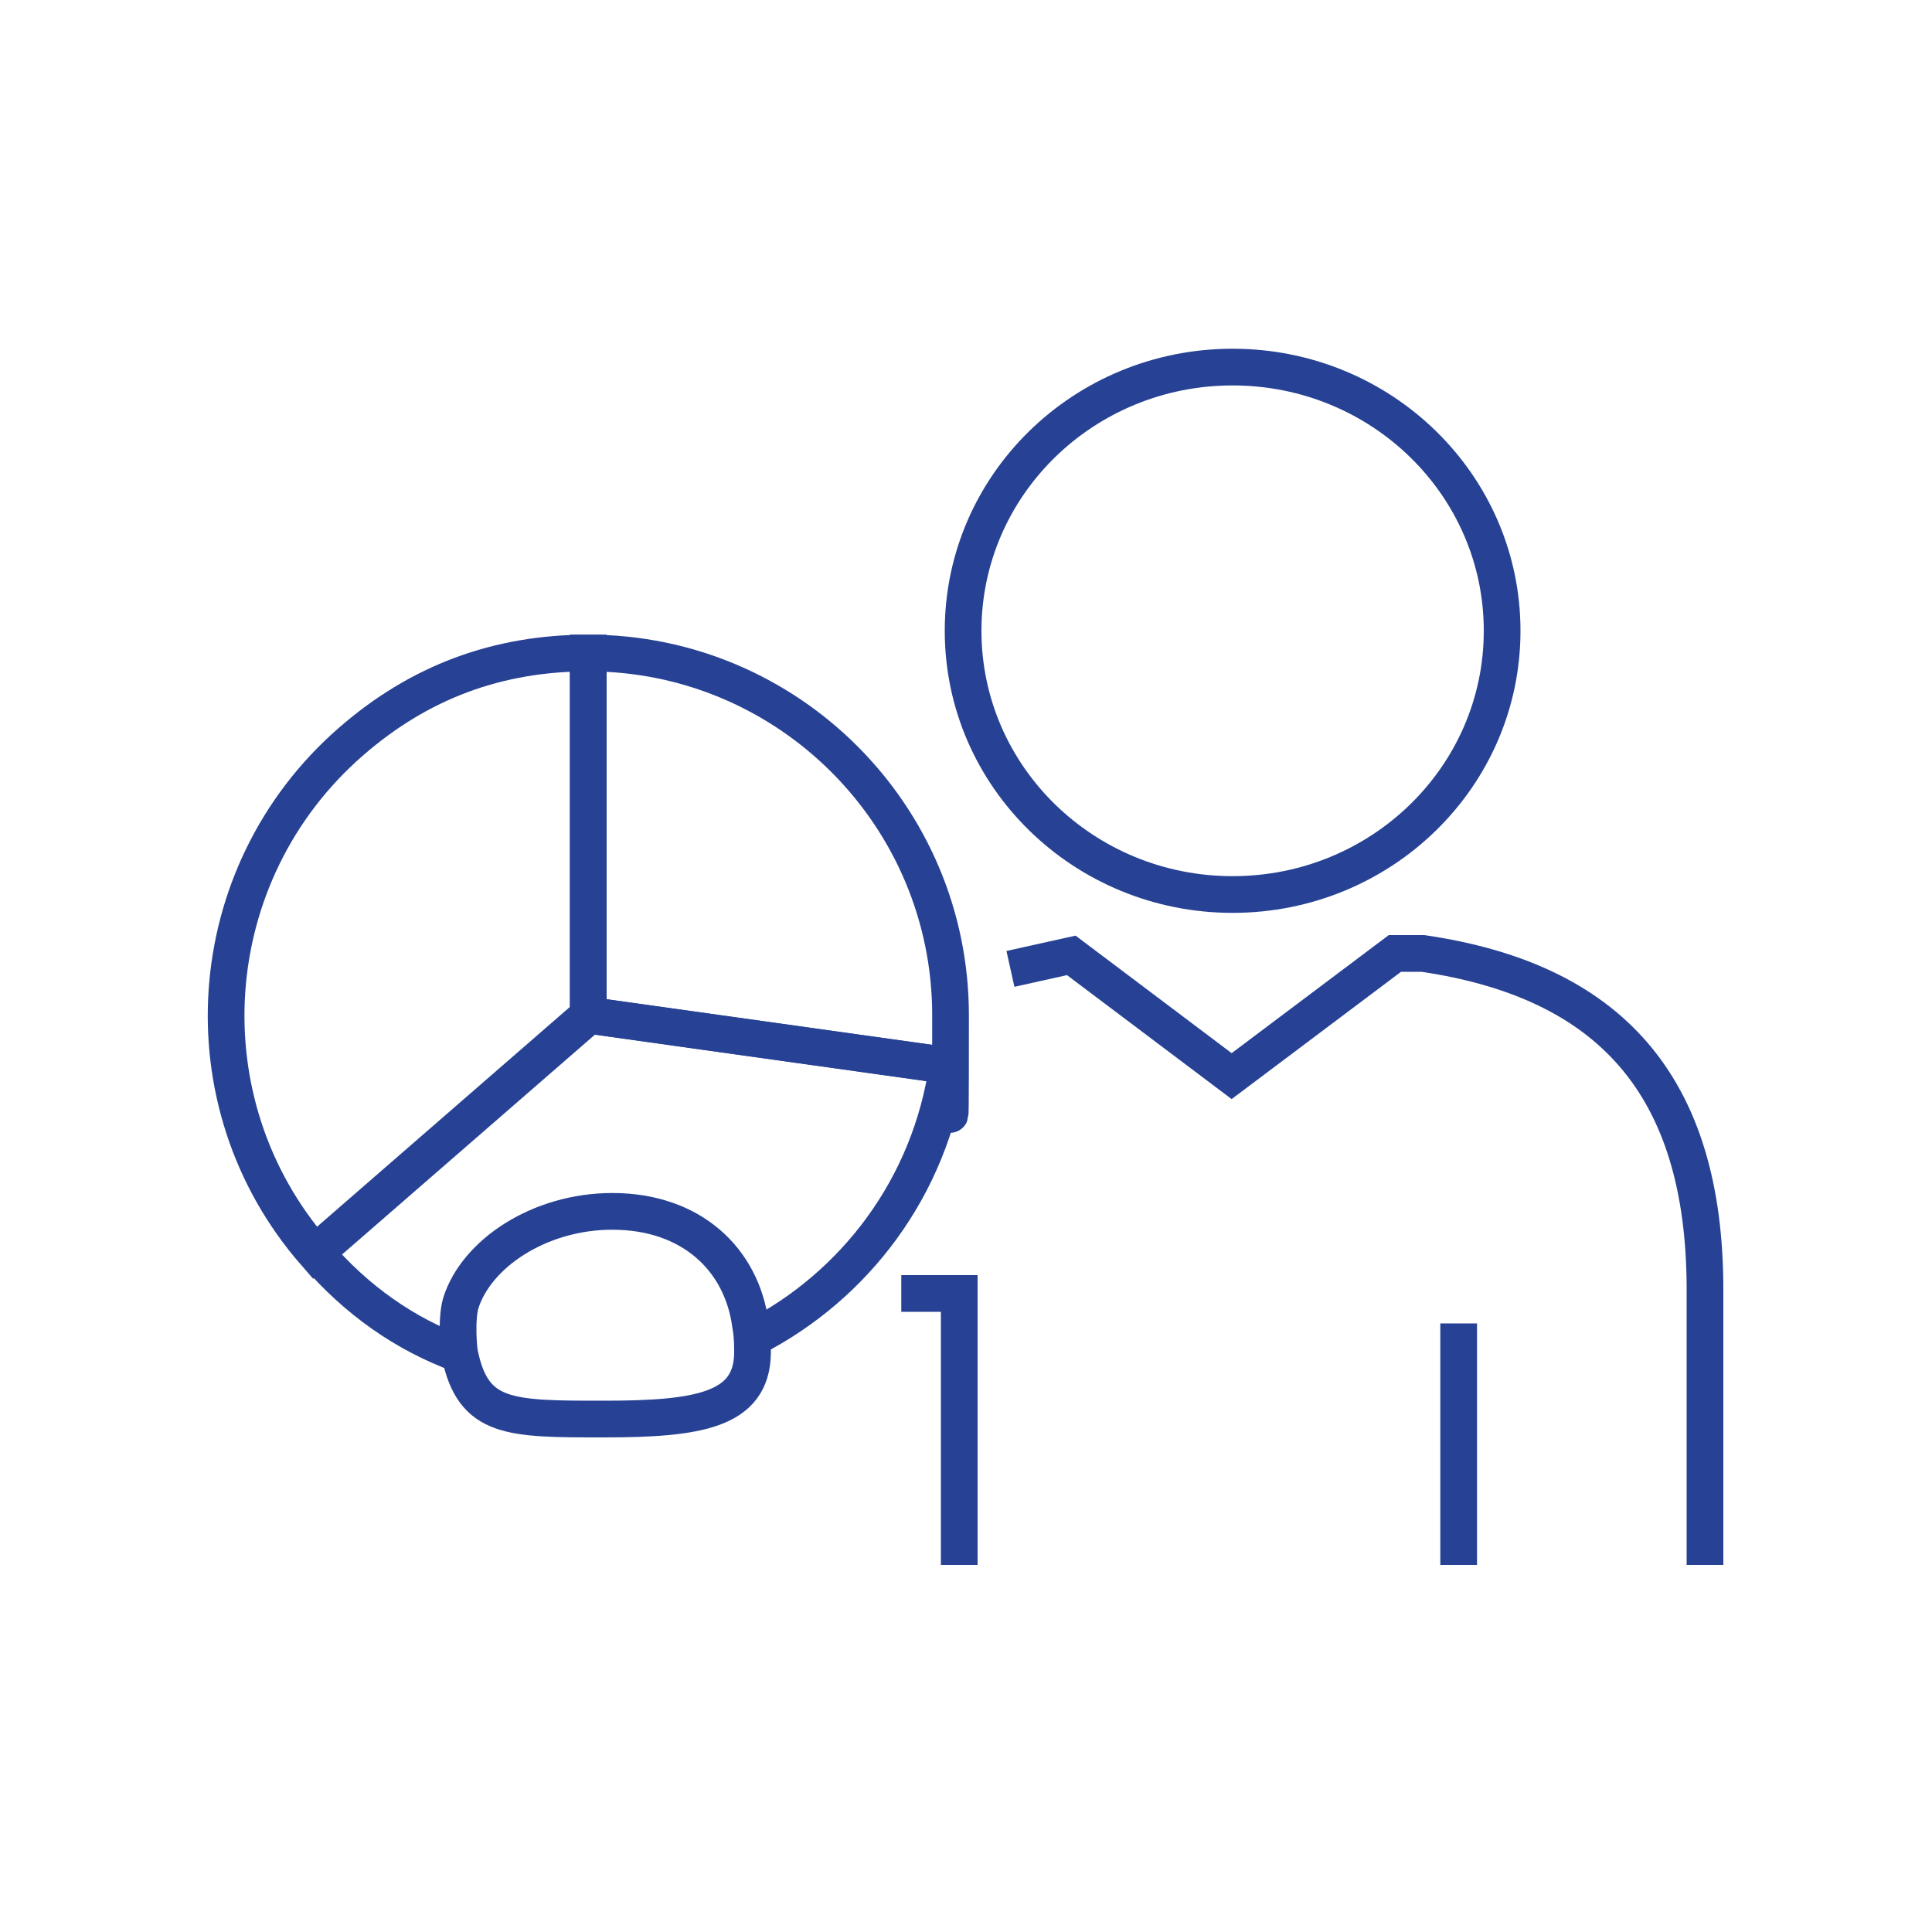
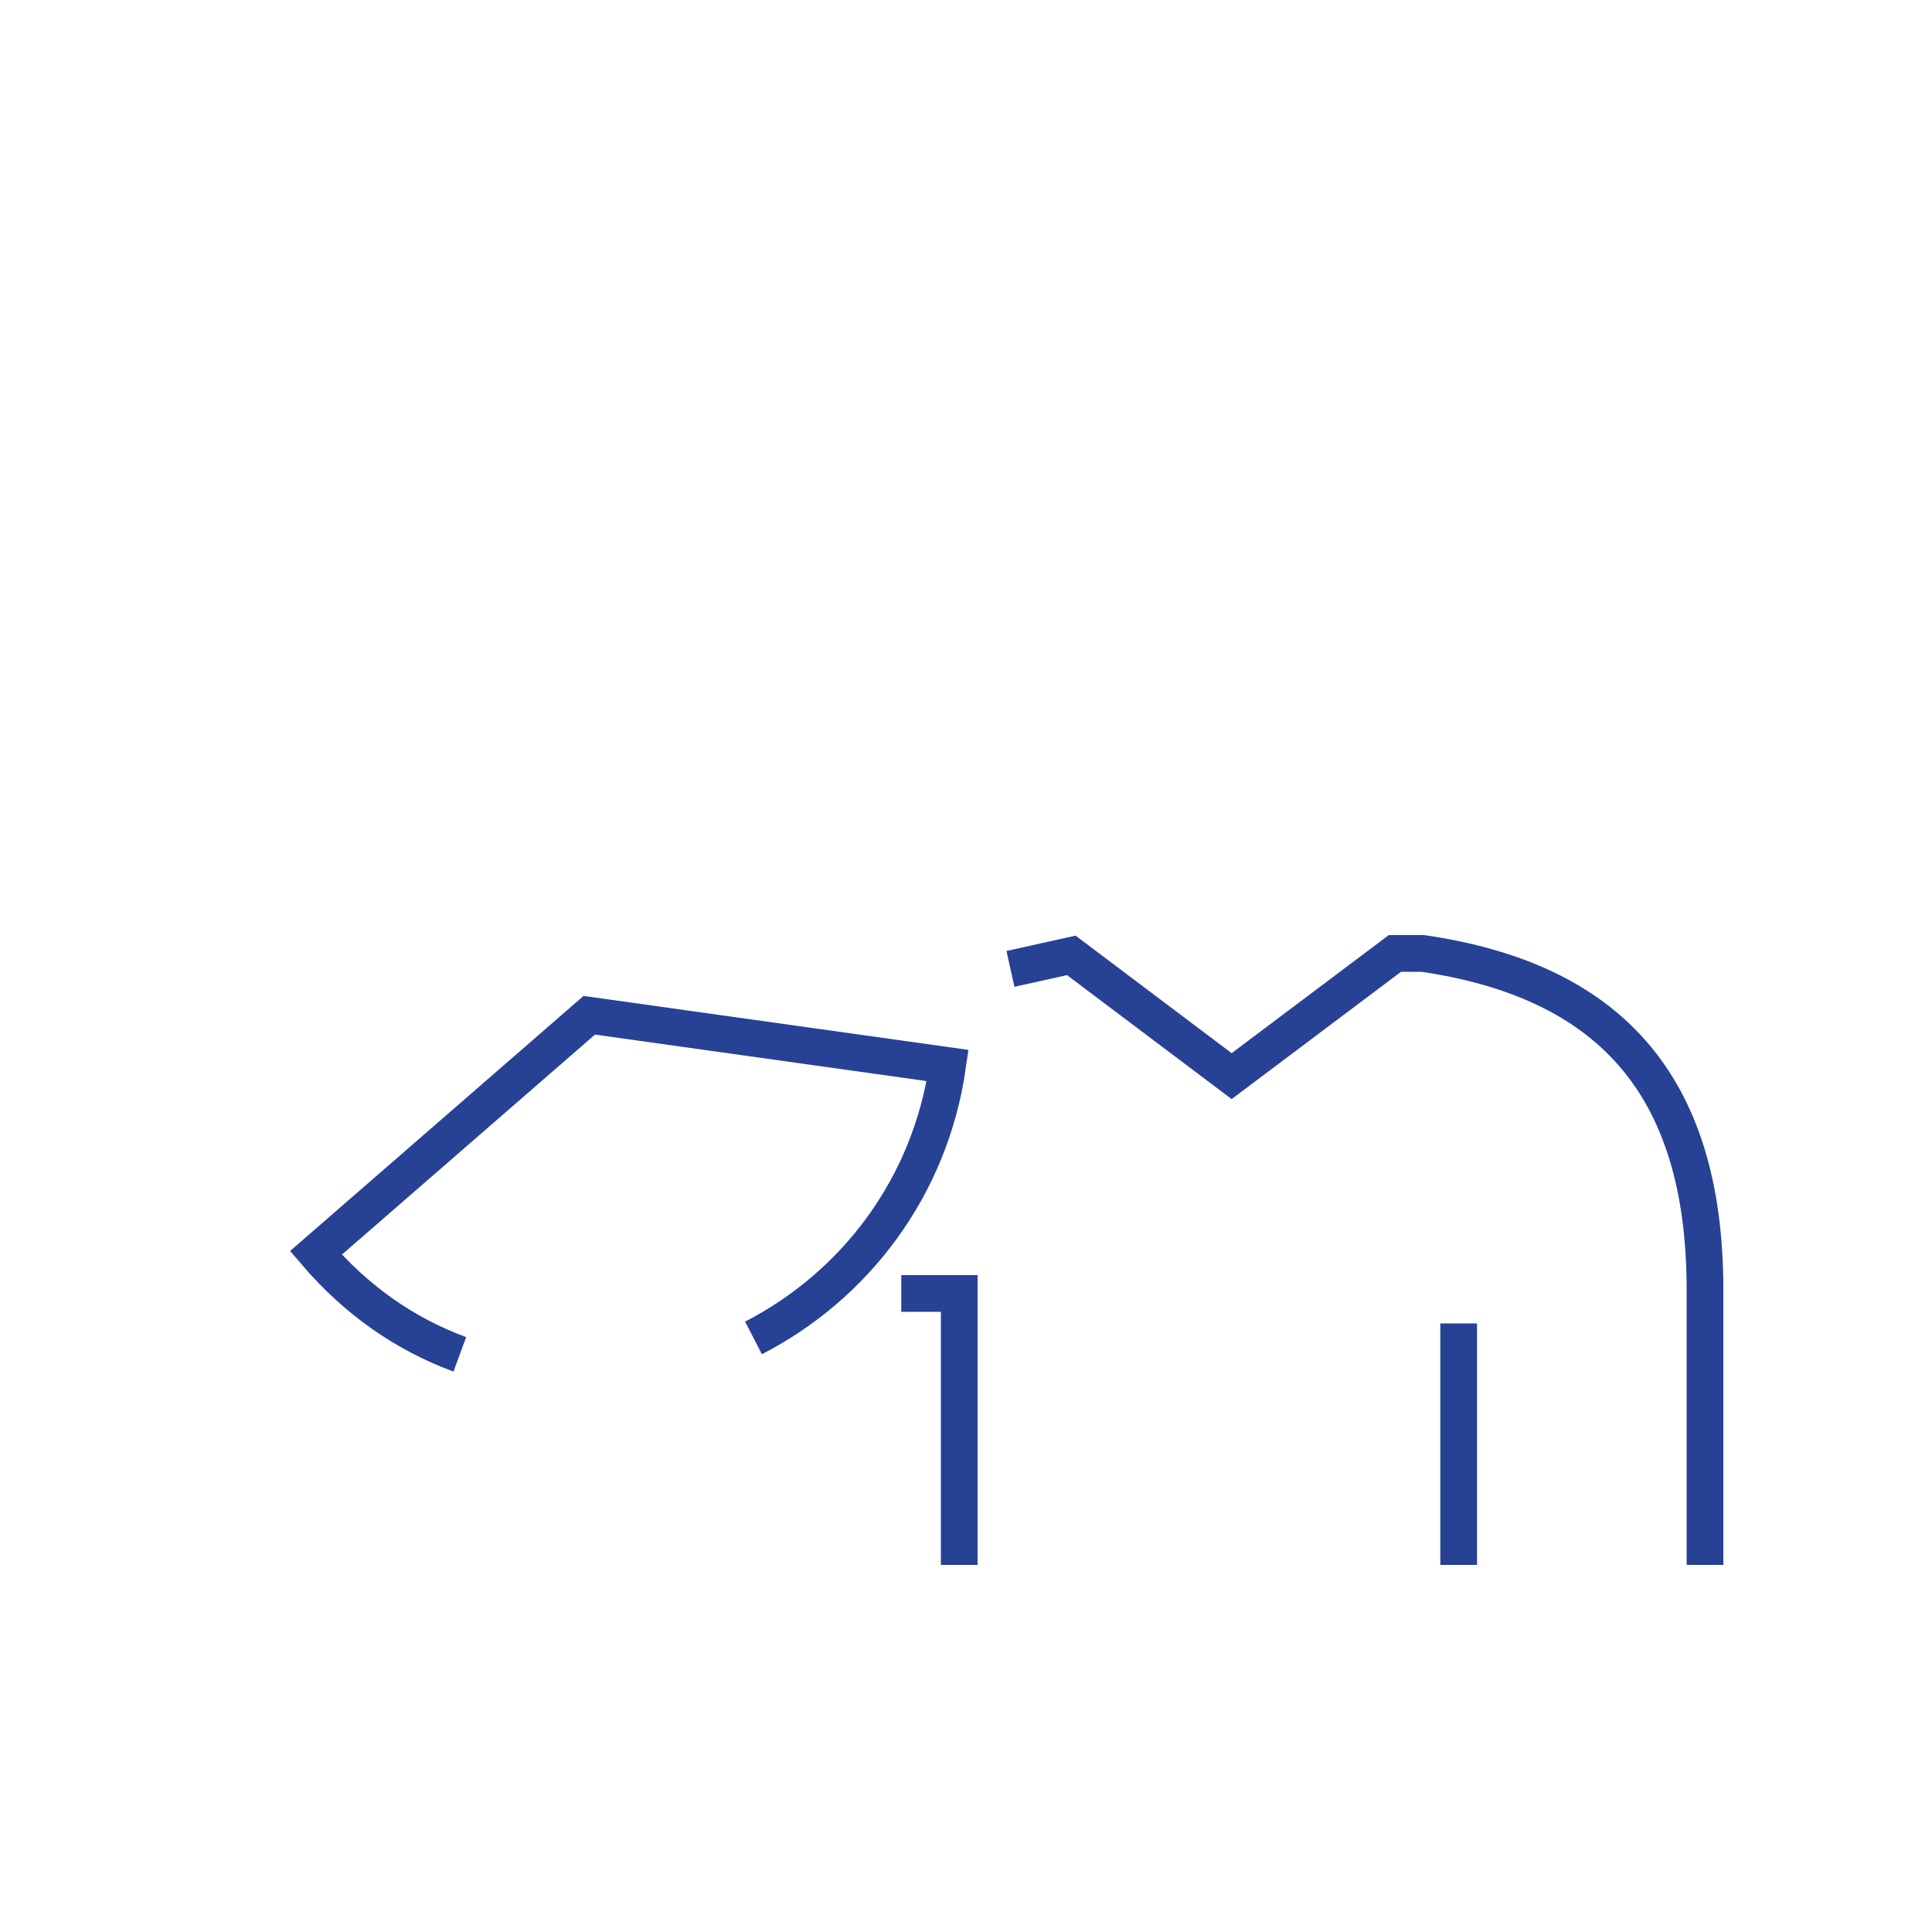
<svg xmlns="http://www.w3.org/2000/svg" id="Layer_1" version="1.1" viewBox="0 0 200 200">
  <defs>
    <style>
      .st0 {
        fill: none;
        stroke: #274294;
        stroke-miterlimit: 10;
        stroke-width: 3.8px;
      }
    </style>
  </defs>
  <polyline class="st0" points="99.3 162 99.3 133.9 93.3 133.9" />
  <path class="st0" d="M176.5,162v-28.5c0-21.4-10.1-32-29.2-34.8h-2.9s-16.9,12.7-16.9,12.7l-16.6-12.5-6.3,1.4" />
-   <path class="st0" d="M127.6,92.6c15.4,0,27.9-12.2,27.9-27.3s-12.5-27.3-27.9-27.3-27.9,12.2-27.9,27.3,12.5,27.3,27.9,27.3Z" />
-   <path class="st0" d="M60.9,105.1l-28.3,24.6c-13.6-15.6-11.9-39.3,3.7-52.9,7.1-6.2,15.2-9.2,24.6-9.2v37.5Z" />
-   <path class="st0" d="M60.9,105.1v-37.5c20.7,0,37.5,16.8,37.5,37.5s-.1,3.4-.4,5.2l-37.1-5.2Z" />
  <line class="st0" x1="151" y1="137" x2="151" y2="162" />
-   <path class="st0" d="M63.4,125.4c-7.6,0-14.1,4.4-15.7,9.5-.5,1.7-.2,5-.1,5.3,1.4,6.7,5.1,6.7,14.9,6.7s15.3-.9,15.4-6.8c0-.8,0-1.8-.2-2.9-.9-6.9-6.2-11.8-14.3-11.8Z" />
  <path class="st0" d="M47.6,140.2c-5.7-2.1-10.7-5.6-14.9-10.5l28.3-24.6,37.1,5.2c-1.8,12.6-9.6,22.8-20.1,28.2" />
</svg>